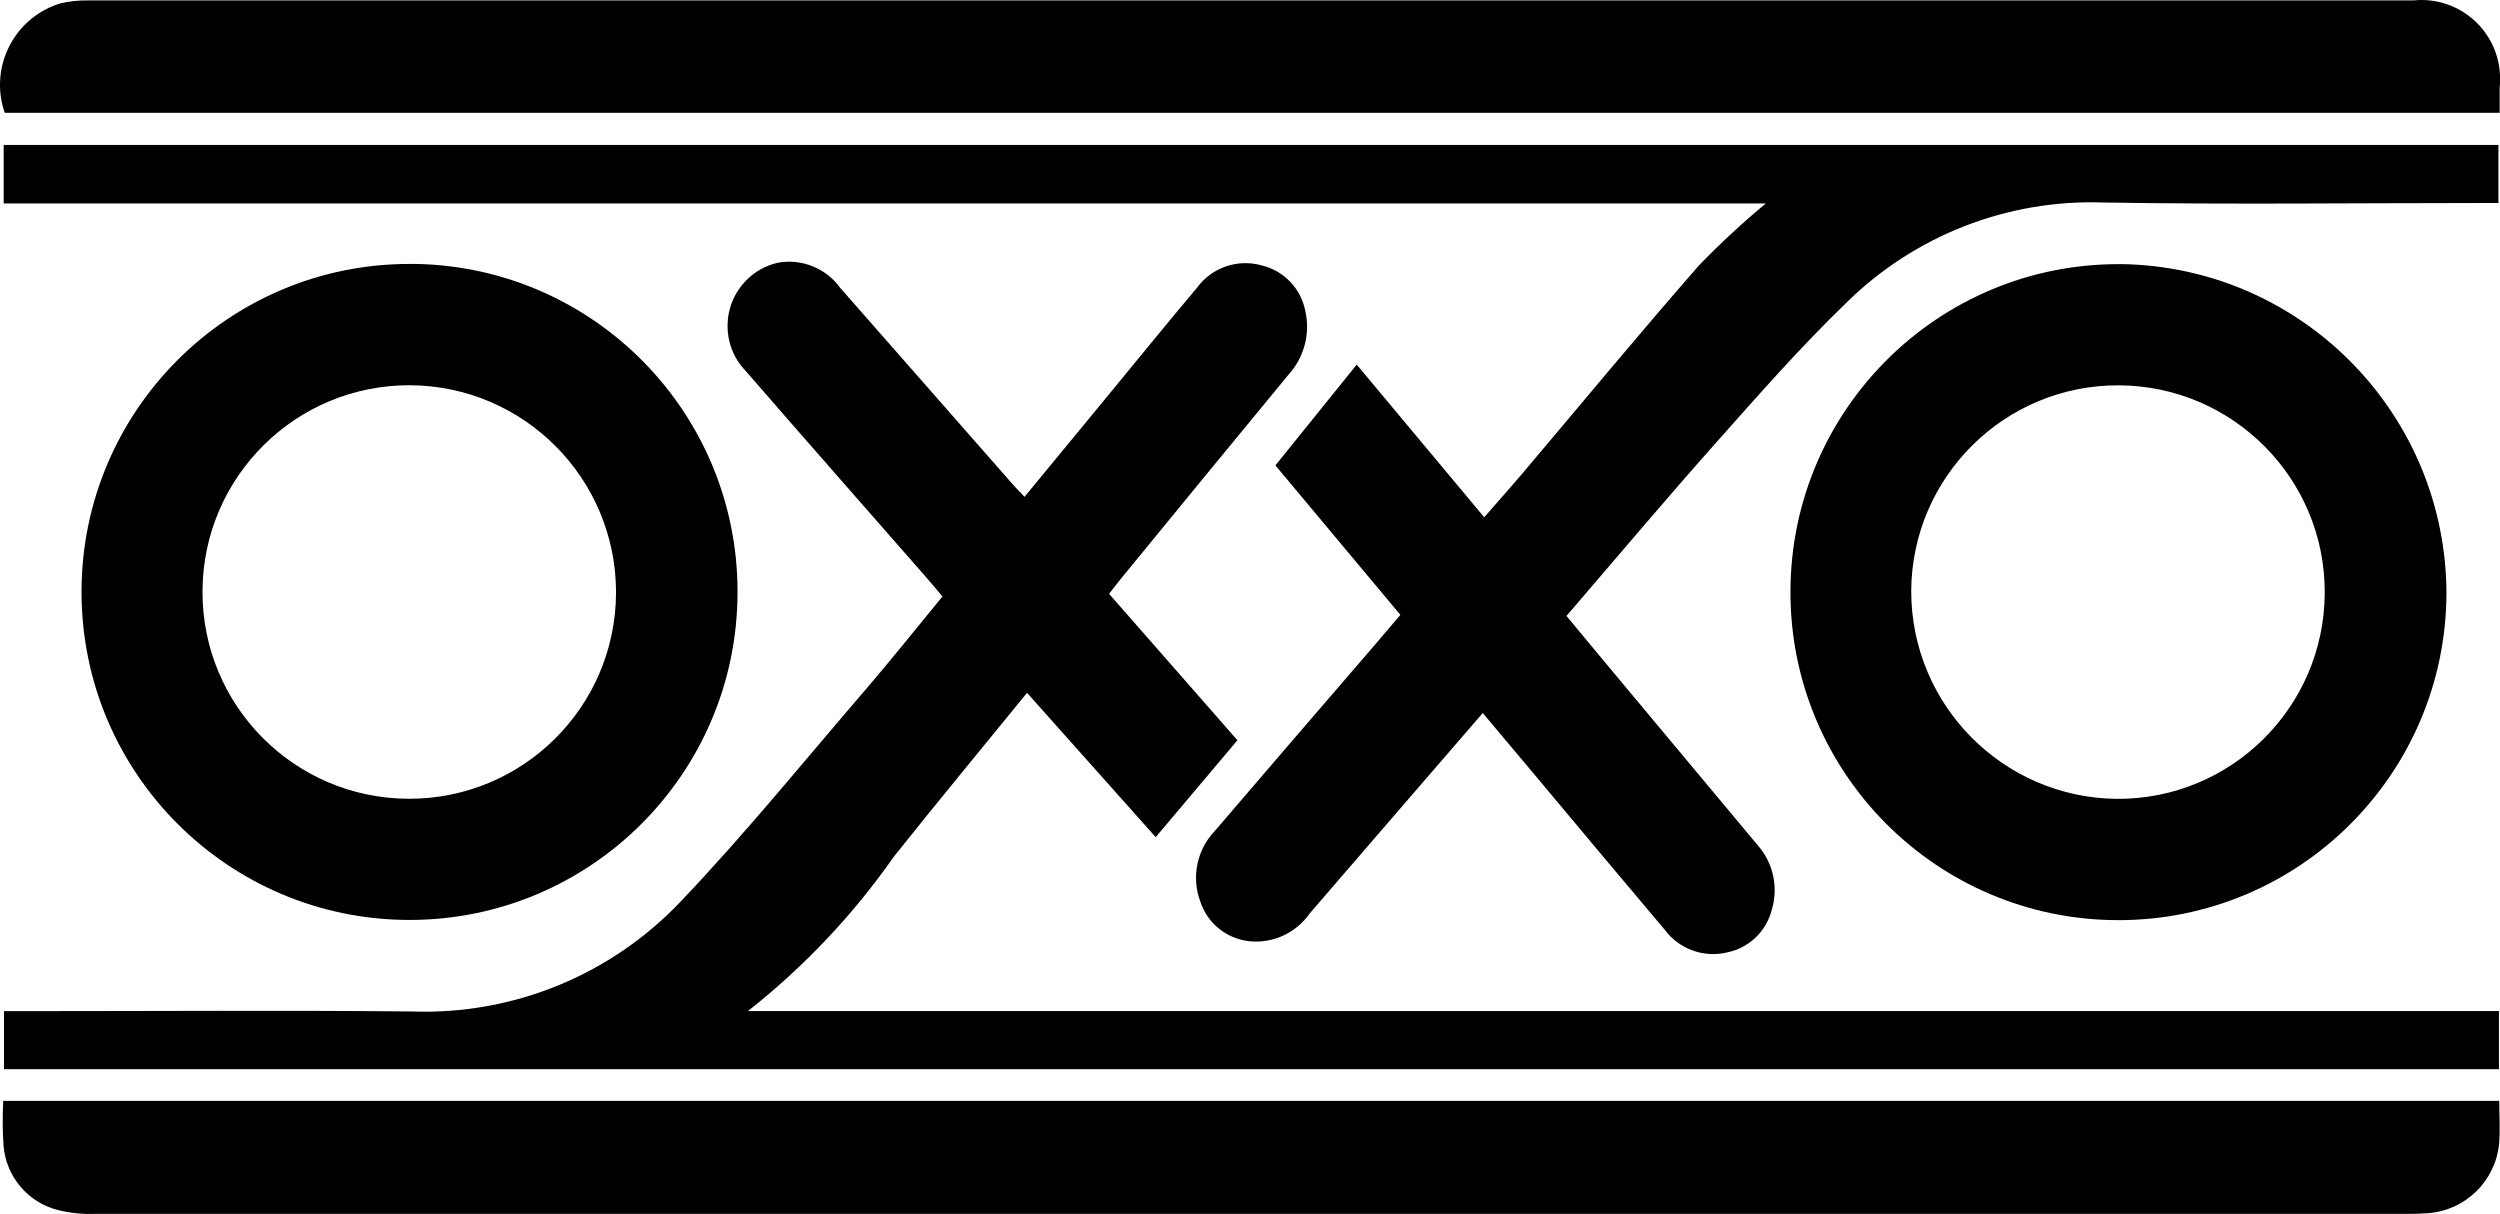
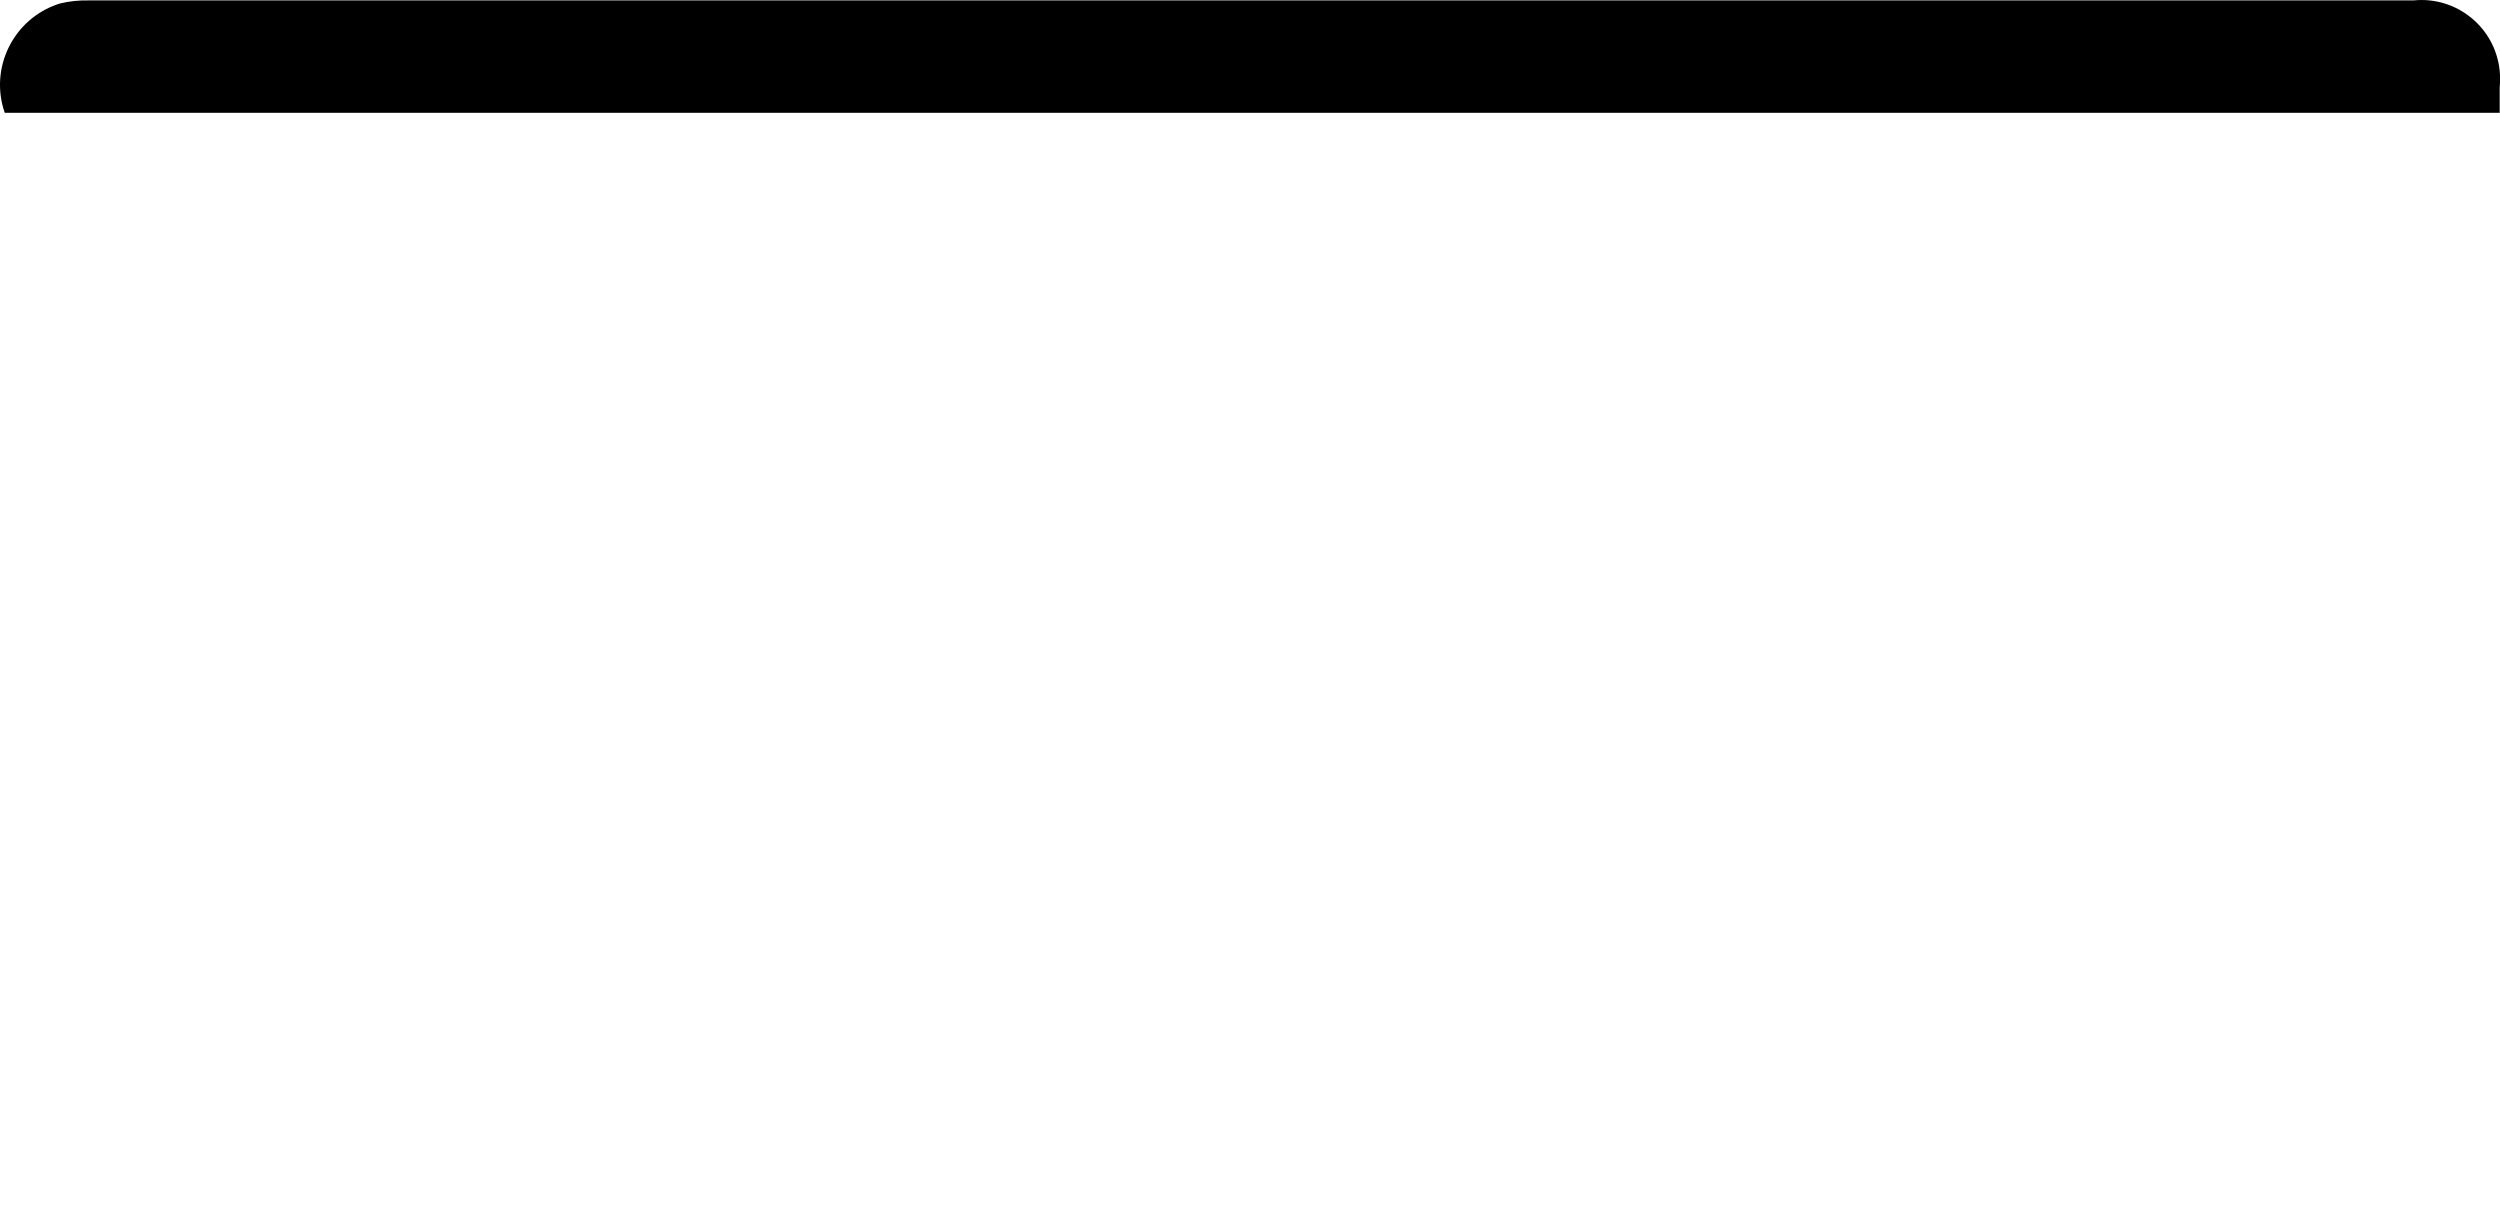
<svg xmlns="http://www.w3.org/2000/svg" id="Capa_2" data-name="Capa 2" viewBox="0 0 237.65 115.4">
  <g id="Capa_1-2" data-name="Capa 1">
    <g id="Grupo_29" data-name="Grupo 29">
-       <path id="Trazado_88" data-name="Trazado 88" d="m133.12,58.45l-11.88-14.21,7.73-9.58,12.12,14.51c1.24-1.42,2.41-2.73,3.55-4.07,5.61-6.63,11.16-13.35,16.88-19.89,2.01-2.07,4.12-4.03,6.34-5.87H.35v-5.56h237.15v5.52h-1.78c-11.92,0-23.84.15-35.76-.05-9.13-.32-17.99,3.14-24.49,9.57-4.31,4.17-8.28,8.69-12.27,13.18-4.8,5.4-9.47,10.94-14.29,16.55,1.98,2.39,3.95,4.77,5.93,7.13,4.08,4.89,8.16,9.77,12.24,14.66,1.49,1.68,1.99,4.01,1.34,6.16-.52,2.04-2.15,3.6-4.21,4.03-2.25.55-4.61-.31-5.98-2.17-4.11-4.86-8.19-9.74-12.28-14.63-1.63-1.94-3.26-3.88-5-5.95l-7.07,8.18c-3.13,3.62-6.25,7.25-9.38,10.87-1.28,1.84-3.45,2.86-5.68,2.65-2.2-.21-4.06-1.71-4.73-3.81-.85-2.31-.31-4.9,1.39-6.68,5-5.84,10.02-11.67,15.04-17.49.83-.97,1.65-1.94,2.61-3.06" />
-       <path id="Trazado_89" data-name="Trazado 89" d="m237.55,96.09v5.55H.38v-5.52h1.89c12.28,0,24.55-.09,36.83.03,9.67.36,19.02-3.47,25.66-10.51,6.13-6.44,11.74-13.37,17.56-20.13,2.45-2.85,4.79-5.8,7.27-8.81-.55-.65-1.06-1.27-1.59-1.87-5.7-6.52-11.43-13.01-17.1-19.55-2.37-2.44-2.31-6.35.13-8.72.8-.78,1.8-1.33,2.89-1.58,2.27-.42,4.58.5,5.93,2.36l16.42,18.7c.33.38.68.72,1.12,1.19l7.73-9.38c2.88-3.5,5.74-7.02,8.66-10.49,1.4-1.92,3.84-2.77,6.12-2.14,2.11.49,3.73,2.16,4.17,4.28.51,2.17-.08,4.46-1.58,6.11-5.28,6.4-10.55,12.82-15.81,19.25-.41.5-.81,1.02-1.25,1.59l12.2,13.92-7.77,9.21-12.23-13.72c-4.27,5.25-8.51,10.36-12.65,15.56-3.88,5.55-8.56,10.5-13.88,14.69h166.45Z" />
      <path id="Trazado_90" data-name="Trazado 90" d="m.45,10.72C-1.02,6.49,1.23,1.87,5.46.41c.08-.03.17-.06.25-.08C6.61.11,7.52.02,8.44.04h220.98c4.11-.42,7.78,2.57,8.2,6.68.05.53.05,1.07,0,1.6v2.4H.45Z" />
-       <path id="Trazado_91" data-name="Trazado 91" d="m237.58,104.65c0,1.49.1,2.82-.02,4.12-.37,3.54-3.22,6.3-6.77,6.56-.66.05-1.32.06-1.98.06H9.06c-1.22.05-2.44-.08-3.62-.38-2.81-.74-4.85-3.17-5.1-6.06-.1-1.43-.11-2.87-.03-4.3h237.27Z" />
-       <path id="Trazado_92" data-name="Trazado 92" d="m70.11,56.29c-.01,17.22-13.98,31.17-31.2,31.16-17.22-.01-31.17-13.98-31.16-31.2.01-17.22,13.98-31.17,31.2-31.16.2,0,.39,0,.59,0,16.99.32,30.59,14.2,30.57,31.19m-31.13-19.66c-10.86-.04-19.69,8.72-19.73,19.58-.04,10.86,8.72,19.69,19.58,19.73,10.86.04,19.69-8.72,19.73-19.58,0-.02,0-.05,0-.07-.02-10.82-8.76-19.59-19.57-19.66" />
-       <path id="Trazado_93" data-name="Trazado 93" d="m232.56,56.38c-.05,17.22-14.05,31.14-31.27,31.09-17.22-.05-31.14-14.05-31.09-31.27s14.05-31.14,31.27-31.09c.35,0,.7,0,1.05.02,16.75.72,29.98,14.48,30.04,31.25m-31.33,19.56c10.86.06,19.7-8.7,19.76-19.55.06-10.85-8.7-19.7-19.55-19.76-10.86-.06-19.7,8.7-19.76,19.55h0c0,10.84,8.72,19.65,19.55,19.76" />
    </g>
  </g>
</svg>